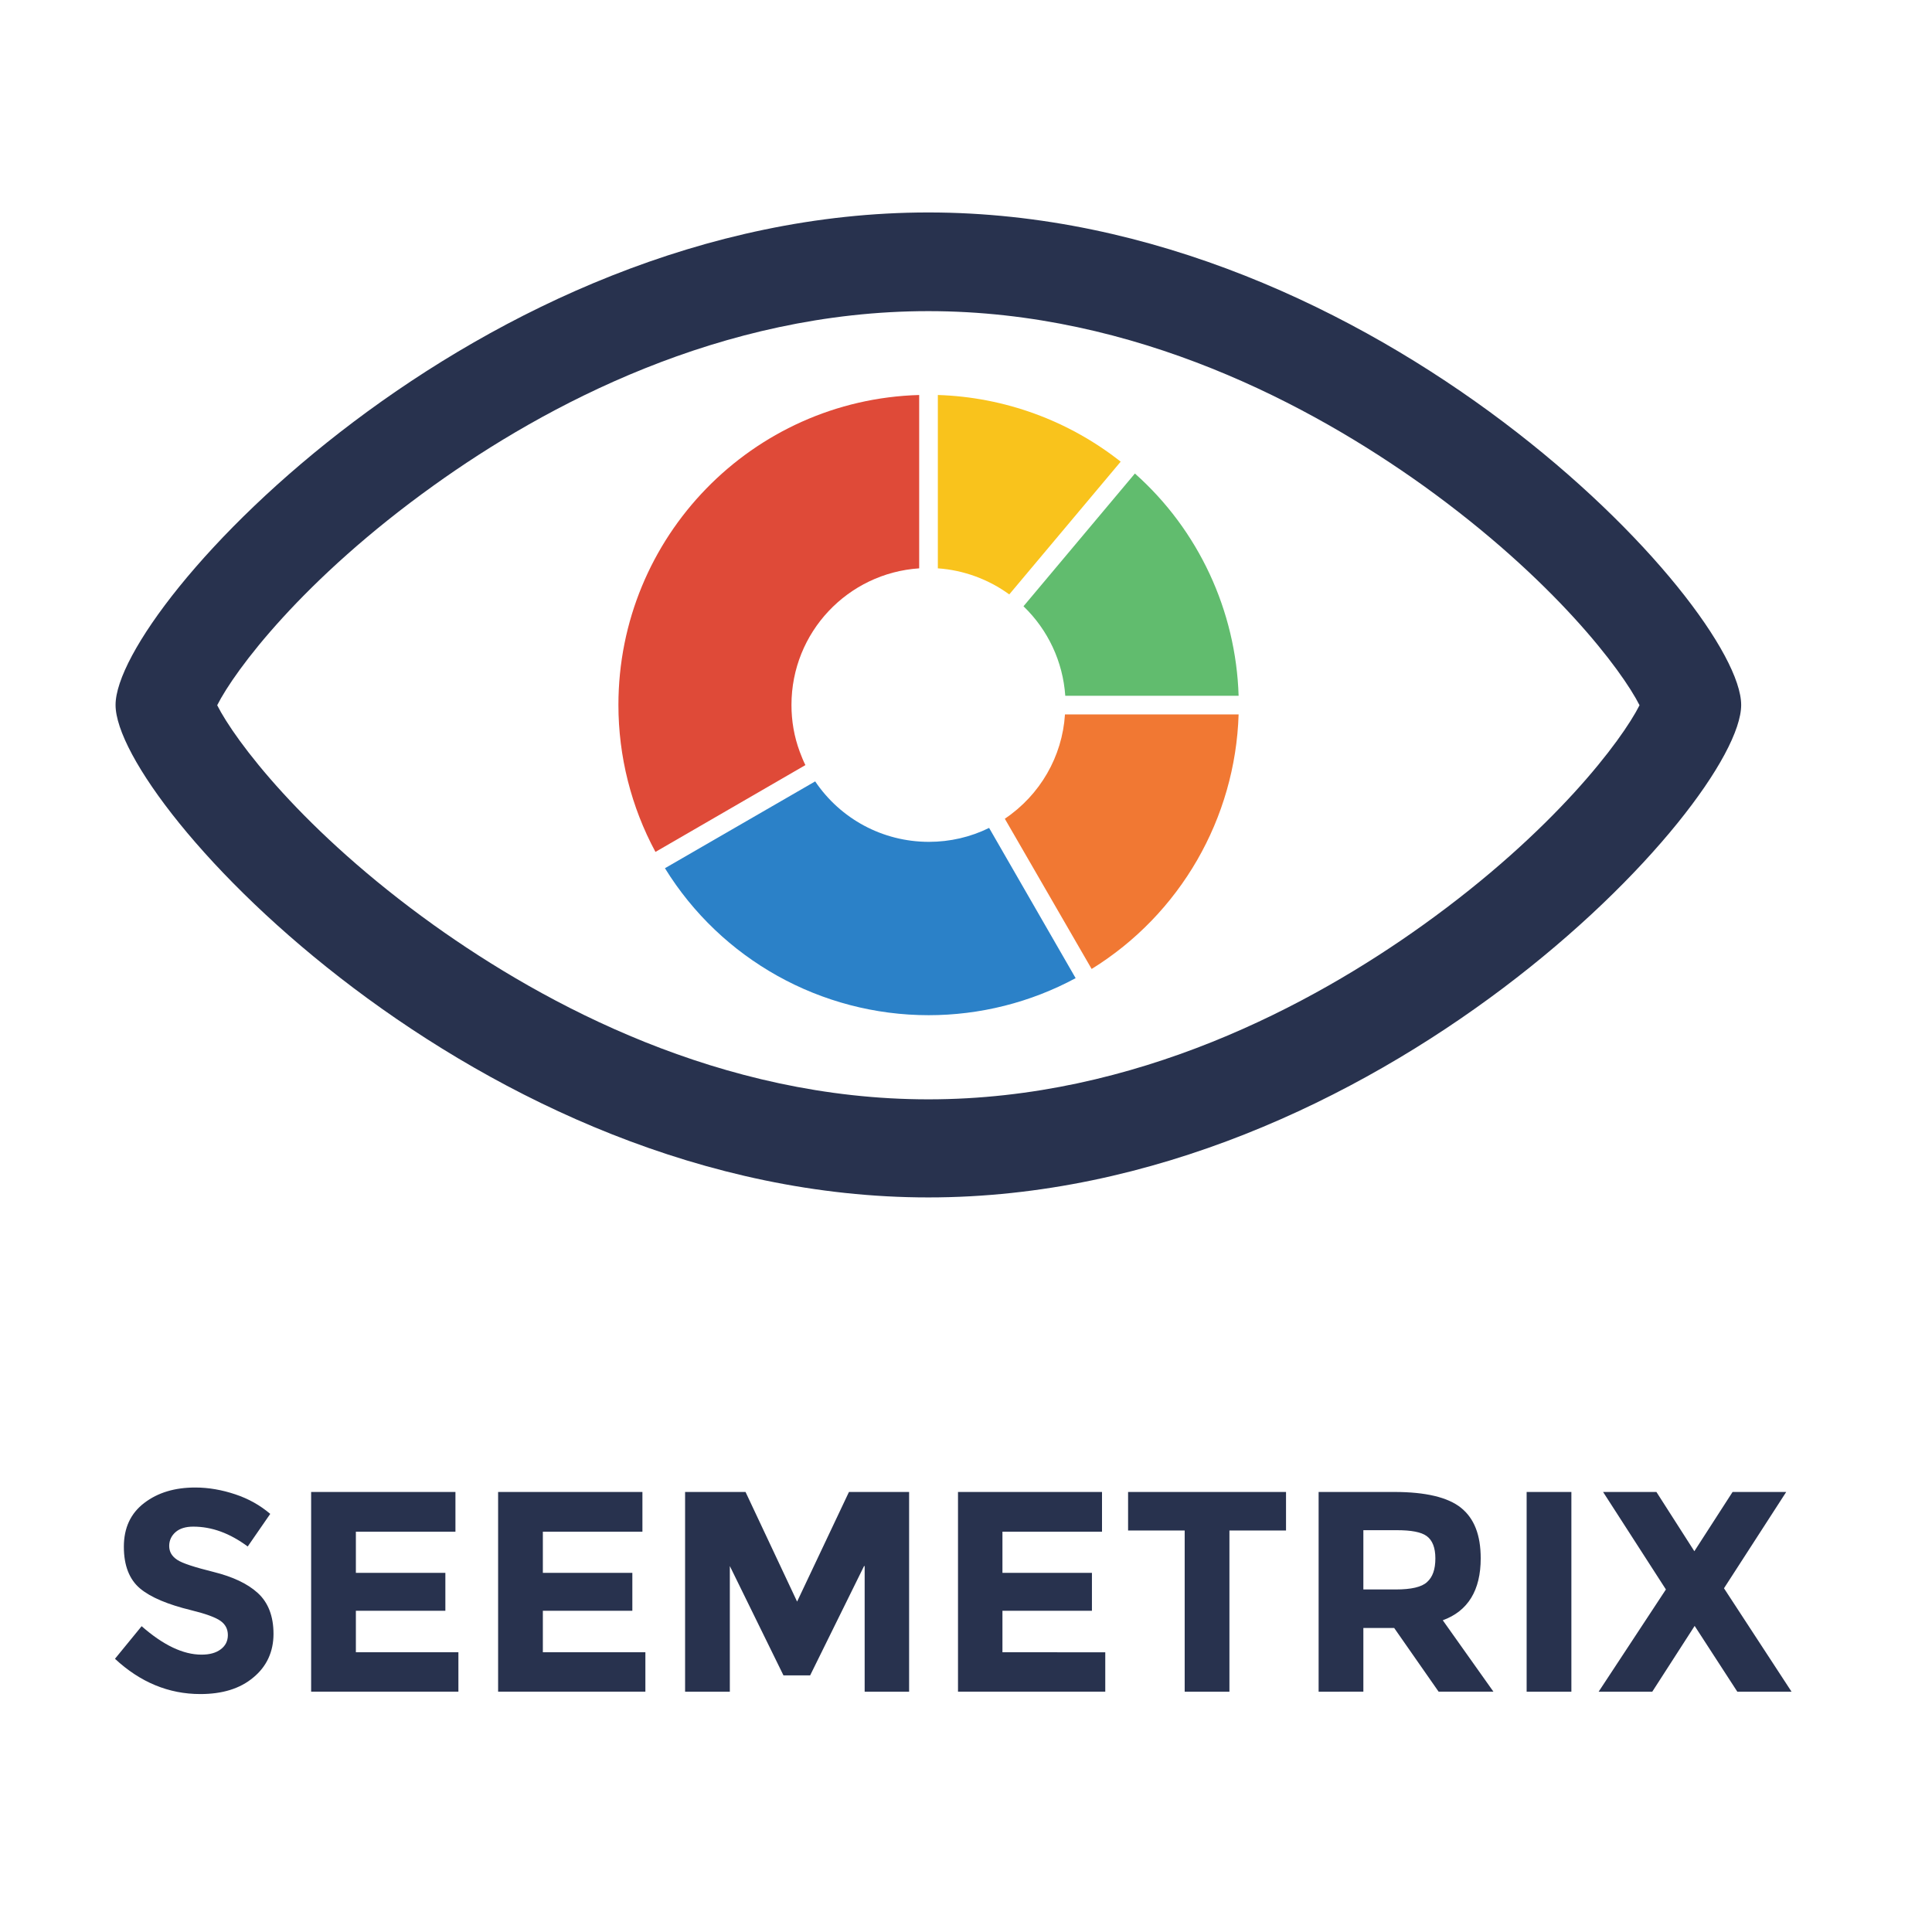
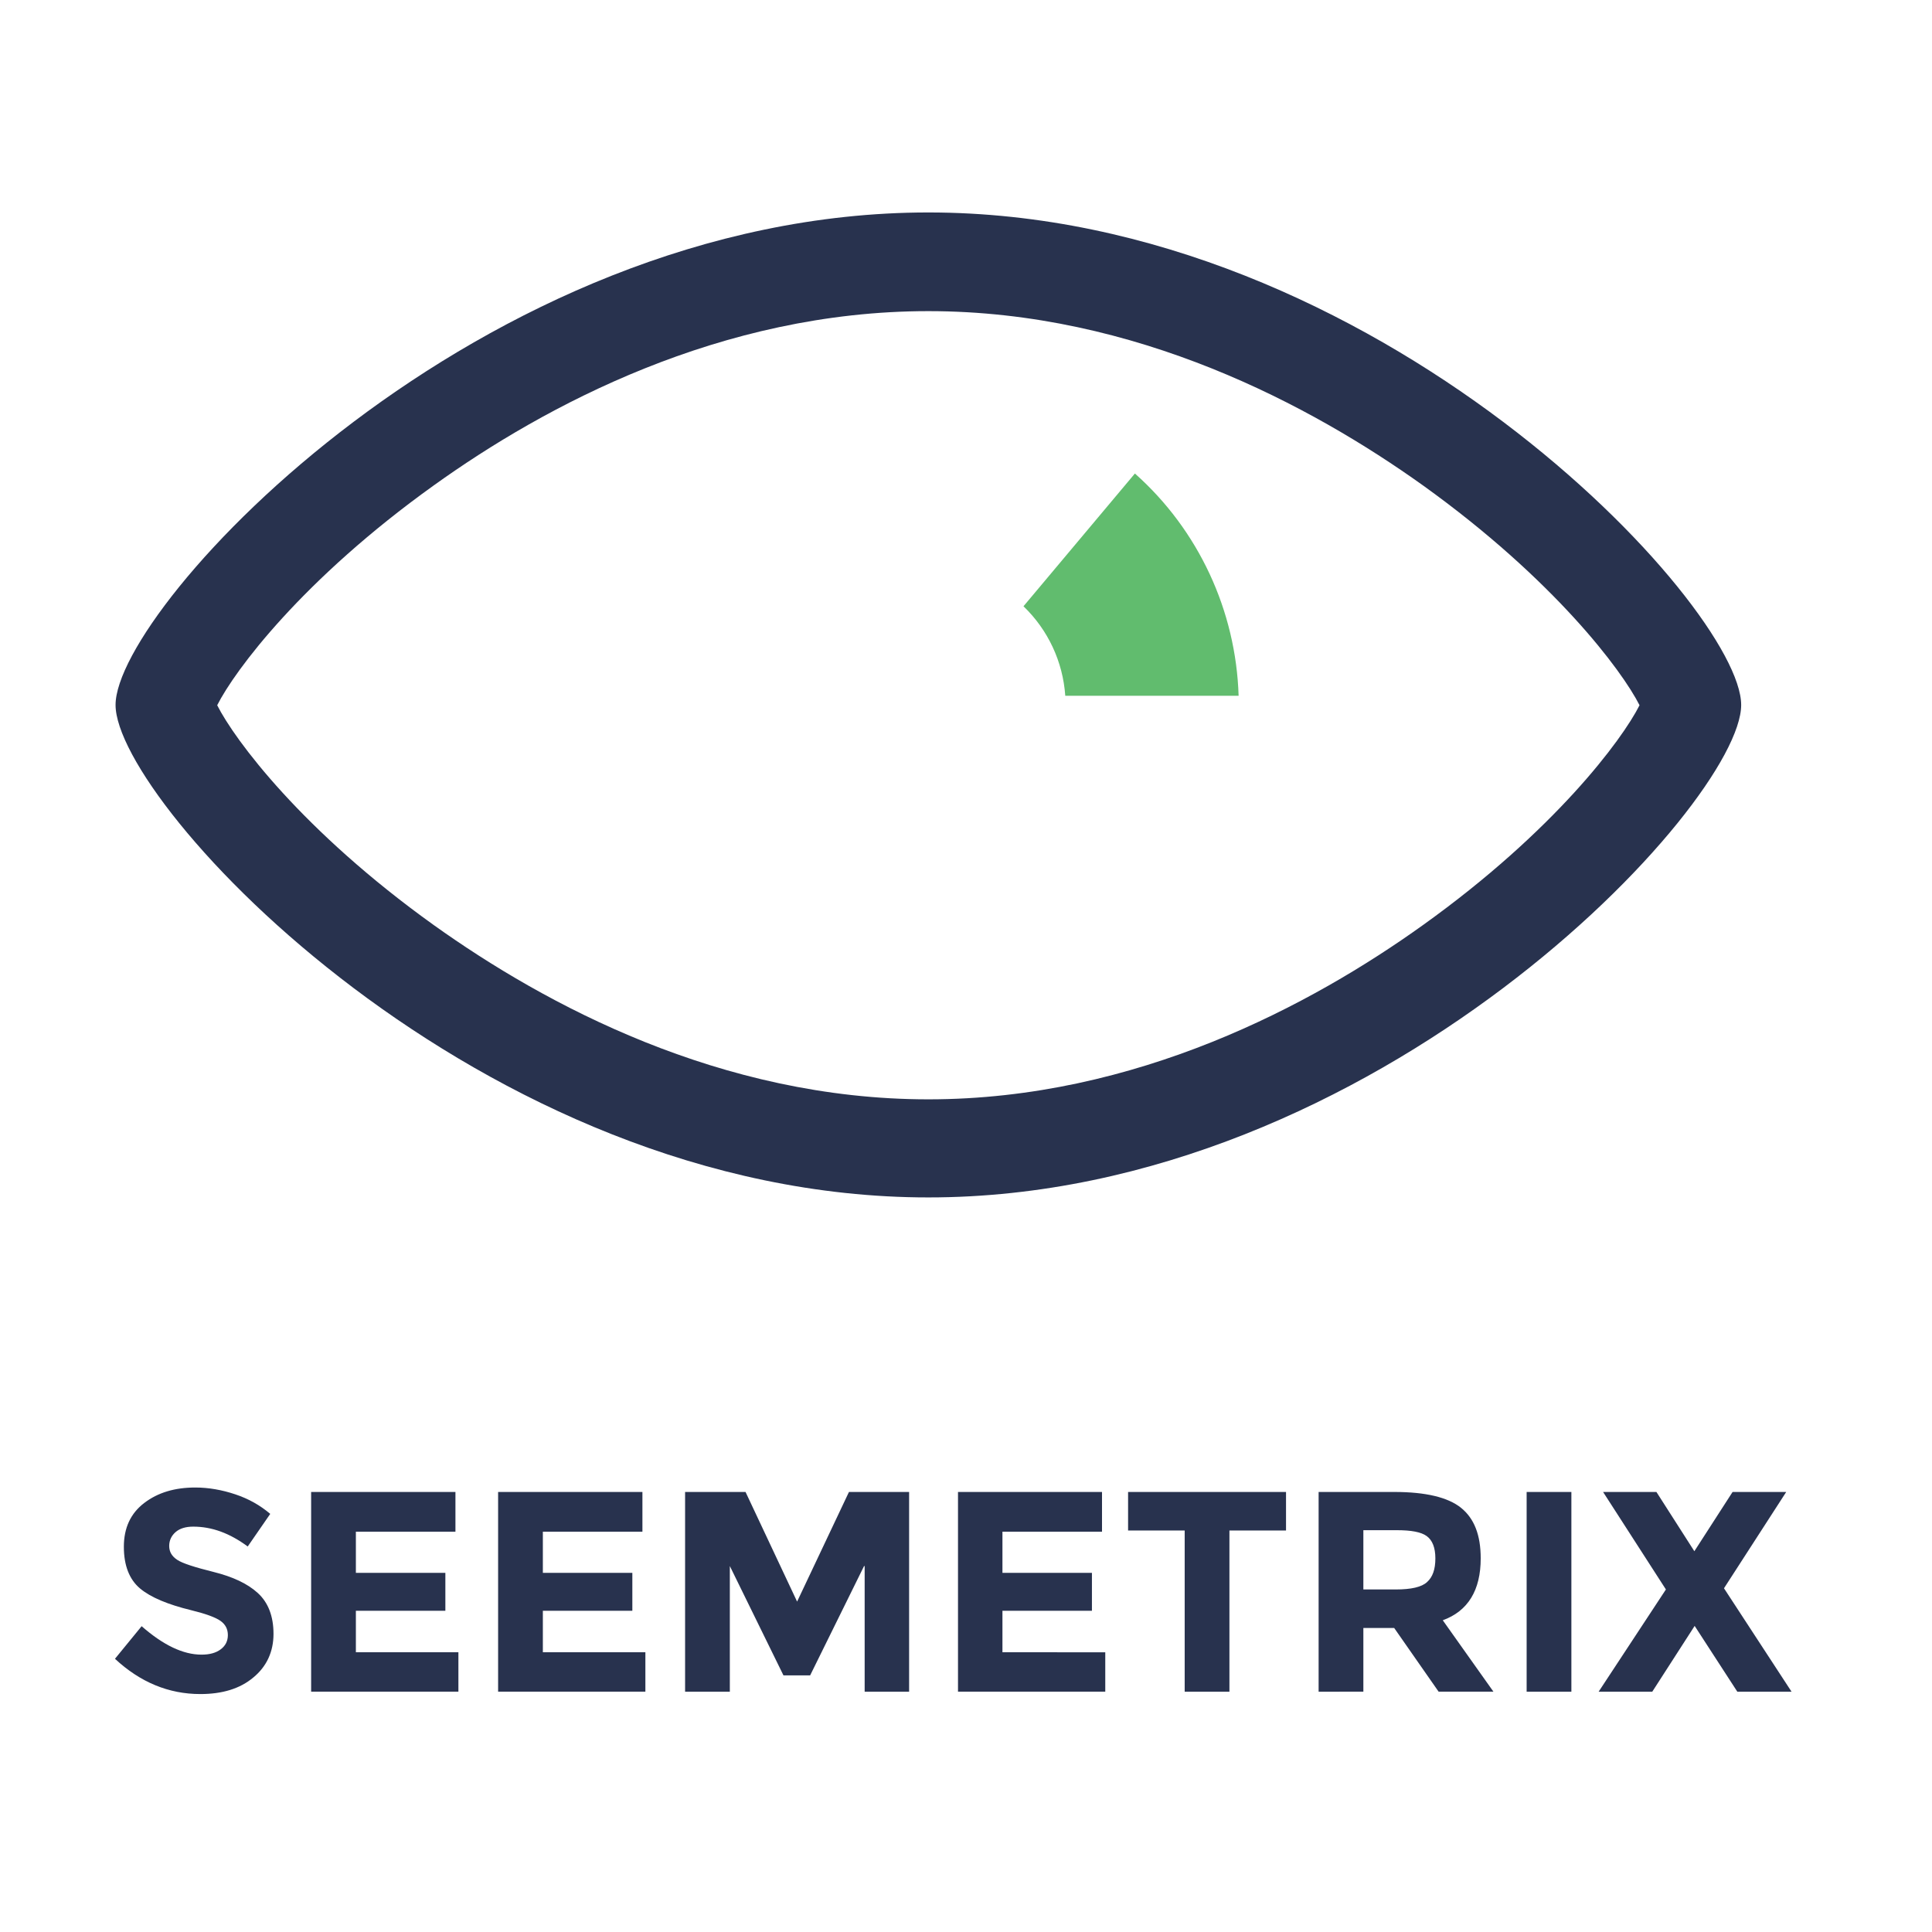
<svg xmlns="http://www.w3.org/2000/svg" version="1.1" id="layer" x="0px" y="0px" viewBox="0 0 652 652" style="enable-background:new 0 0 652 652;" xml:space="preserve">
  <style type="text/css">
	.st0{fill-rule:evenodd;clip-rule:evenodd;fill:#28324E;}
	.st1{fill-rule:evenodd;clip-rule:evenodd;fill:#DF4A38;}
	.st2{fill-rule:evenodd;clip-rule:evenodd;fill:#F9C31C;}
	.st3{fill-rule:evenodd;clip-rule:evenodd;fill:#61BC6E;}
	.st4{fill-rule:evenodd;clip-rule:evenodd;fill:#F17833;}
	.st5{fill-rule:evenodd;clip-rule:evenodd;fill:#2B81C8;}
	.st6{fill:#28324E;}
</style>
  <path class="st0" d="M313.3,71.7c-151.5,0-274.3,133-274.3,166.2c0,33.2,122.8,166.2,274.3,166.2s274.3-133,274.3-166.2  C587.6,204.7,464.8,71.7,313.3,71.7z M313.3,105c70.1,0,129.4,32,166.9,58.8c44.3,31.8,67.2,62.5,73.1,74.2  c-5.9,11.7-28.7,42.4-73.1,74.2c-37.4,26.8-96.8,58.8-166.9,58.8c-70.1,0-129.4-32-166.9-58.8c-44.4-31.8-67.2-62.5-73.1-74.2  c5.9-11.7,28.7-42.4,73.1-74.2C183.9,136.9,243.2,105,313.3,105" />
-   <path class="st1" d="M221.2,287.5c-8.2-15.2-12.5-32.3-12.5-49.6c0-56.8,45.2-103,101.5-104.6v58.5c-24.1,1.6-43.1,21.6-43.1,46.1  c0,5.4,0.9,10.7,2.8,15.8c0.6,1.6,1.2,3.1,1.9,4.5L221.2,287.5z" />
-   <path class="st2" d="M316.5,133.3c22.4,0.7,44.1,8.6,61.7,22.5l-37.6,44.8c-7-5.1-15.4-8.2-24.1-8.8V133.3z" />
  <path class="st3" d="M383,159.8c21.5,19.1,34.1,46.3,35,75h-58.5c-0.8-11.5-5.8-22.2-14.1-30.2L383,159.8z" />
-   <path class="st4" d="M418,241.1c-1.1,35.1-19.7,67.4-49.6,85.9l-29.3-50.7c11.9-8,19.4-21,20.3-35.2H418z" />
-   <path class="st5" d="M363,330.1c-15.2,8.2-32.3,12.5-49.6,12.5c-36.3,0-70-18.8-89-49.6l50.7-29.3c8.5,12.6,22.7,20.4,38.4,20.4  c7.1,0,14-1.6,20.3-4.7L363,330.1z" />
  <path class="st6" d="M584.7,503.5h18.1l-21,32.5l22.8,34.9h-18.3l-14.4-22.2l-14.3,22.2h-18.1l22.7-34.5L541,503.5h18l12.8,20  L584.7,503.5z M515.2,503.5h15.1v67.4h-15.1V503.5z M471.1,536.4c5.1,0,8.7-0.8,10.5-2.5c1.9-1.7,2.8-4.3,2.8-8c0-3.6-1-6.1-2.9-7.5  c-1.9-1.4-5.3-2-10.1-2h-11.3v20H471.1z M499.7,525.9c0,10.8-4.3,17.8-12.8,20.9l17.1,24.1h-18.5l-15-21.5h-10.4v21.5H445v-67.4  h25.6c10.5,0,18,1.8,22.4,5.3C497.5,512.4,499.7,518,499.7,525.9z M414.9,516.5v54.4h-15.1v-54.4h-19.1v-13H434v13H414.9z   M371.9,503.5v13.4h-33.6v13.9h30.2v12.8h-30.2v14H373v13.3h-49.7v-67.4H371.9z M291.6,528.5l-18.2,36.9h-9l-18.1-36.9v42.4h-15.1  v-67.4h20.4l17.4,37l17.5-37h20.3v67.4h-15V528.5z M216.8,503.5v13.4h-33.6v13.9h30.2v12.8h-30.2v14h34.6v13.3h-49.7v-67.4H216.8z   M153.7,503.5v13.4h-33.6v13.9h30.2v12.8h-30.2v14h34.6v13.3h-49.7v-67.4H153.7z M65.2,515.2c-2.5,0-4.5,0.6-5.9,1.8  c-1.4,1.2-2.2,2.8-2.2,4.7c0,2,0.9,3.5,2.7,4.7c1.8,1.2,5.9,2.5,12.3,4.1c6.4,1.6,11.4,3.9,14.9,7.1c3.5,3.2,5.3,7.8,5.3,13.8  c0,6-2.3,11-6.8,14.7c-4.5,3.8-10.5,5.6-17.9,5.6c-10.7,0-20.3-4-28.8-11.9l9-11c7.3,6.4,14,9.6,20.2,9.6c2.8,0,4.9-0.6,6.5-1.8  c1.6-1.2,2.4-2.8,2.4-4.8c0-2-0.8-3.6-2.5-4.8c-1.7-1.2-5-2.4-9.9-3.6c-7.8-1.9-13.6-4.3-17.2-7.3c-3.6-3-5.5-7.7-5.5-14.1  c0-6.4,2.3-11.3,6.9-14.8c4.6-3.5,10.3-5.2,17.2-5.2c4.5,0,9,0.8,13.5,2.3c4.5,1.5,8.4,3.7,11.8,6.6l-7.6,11  C77.5,517.4,71.5,515.2,65.2,515.2z" />
</svg>